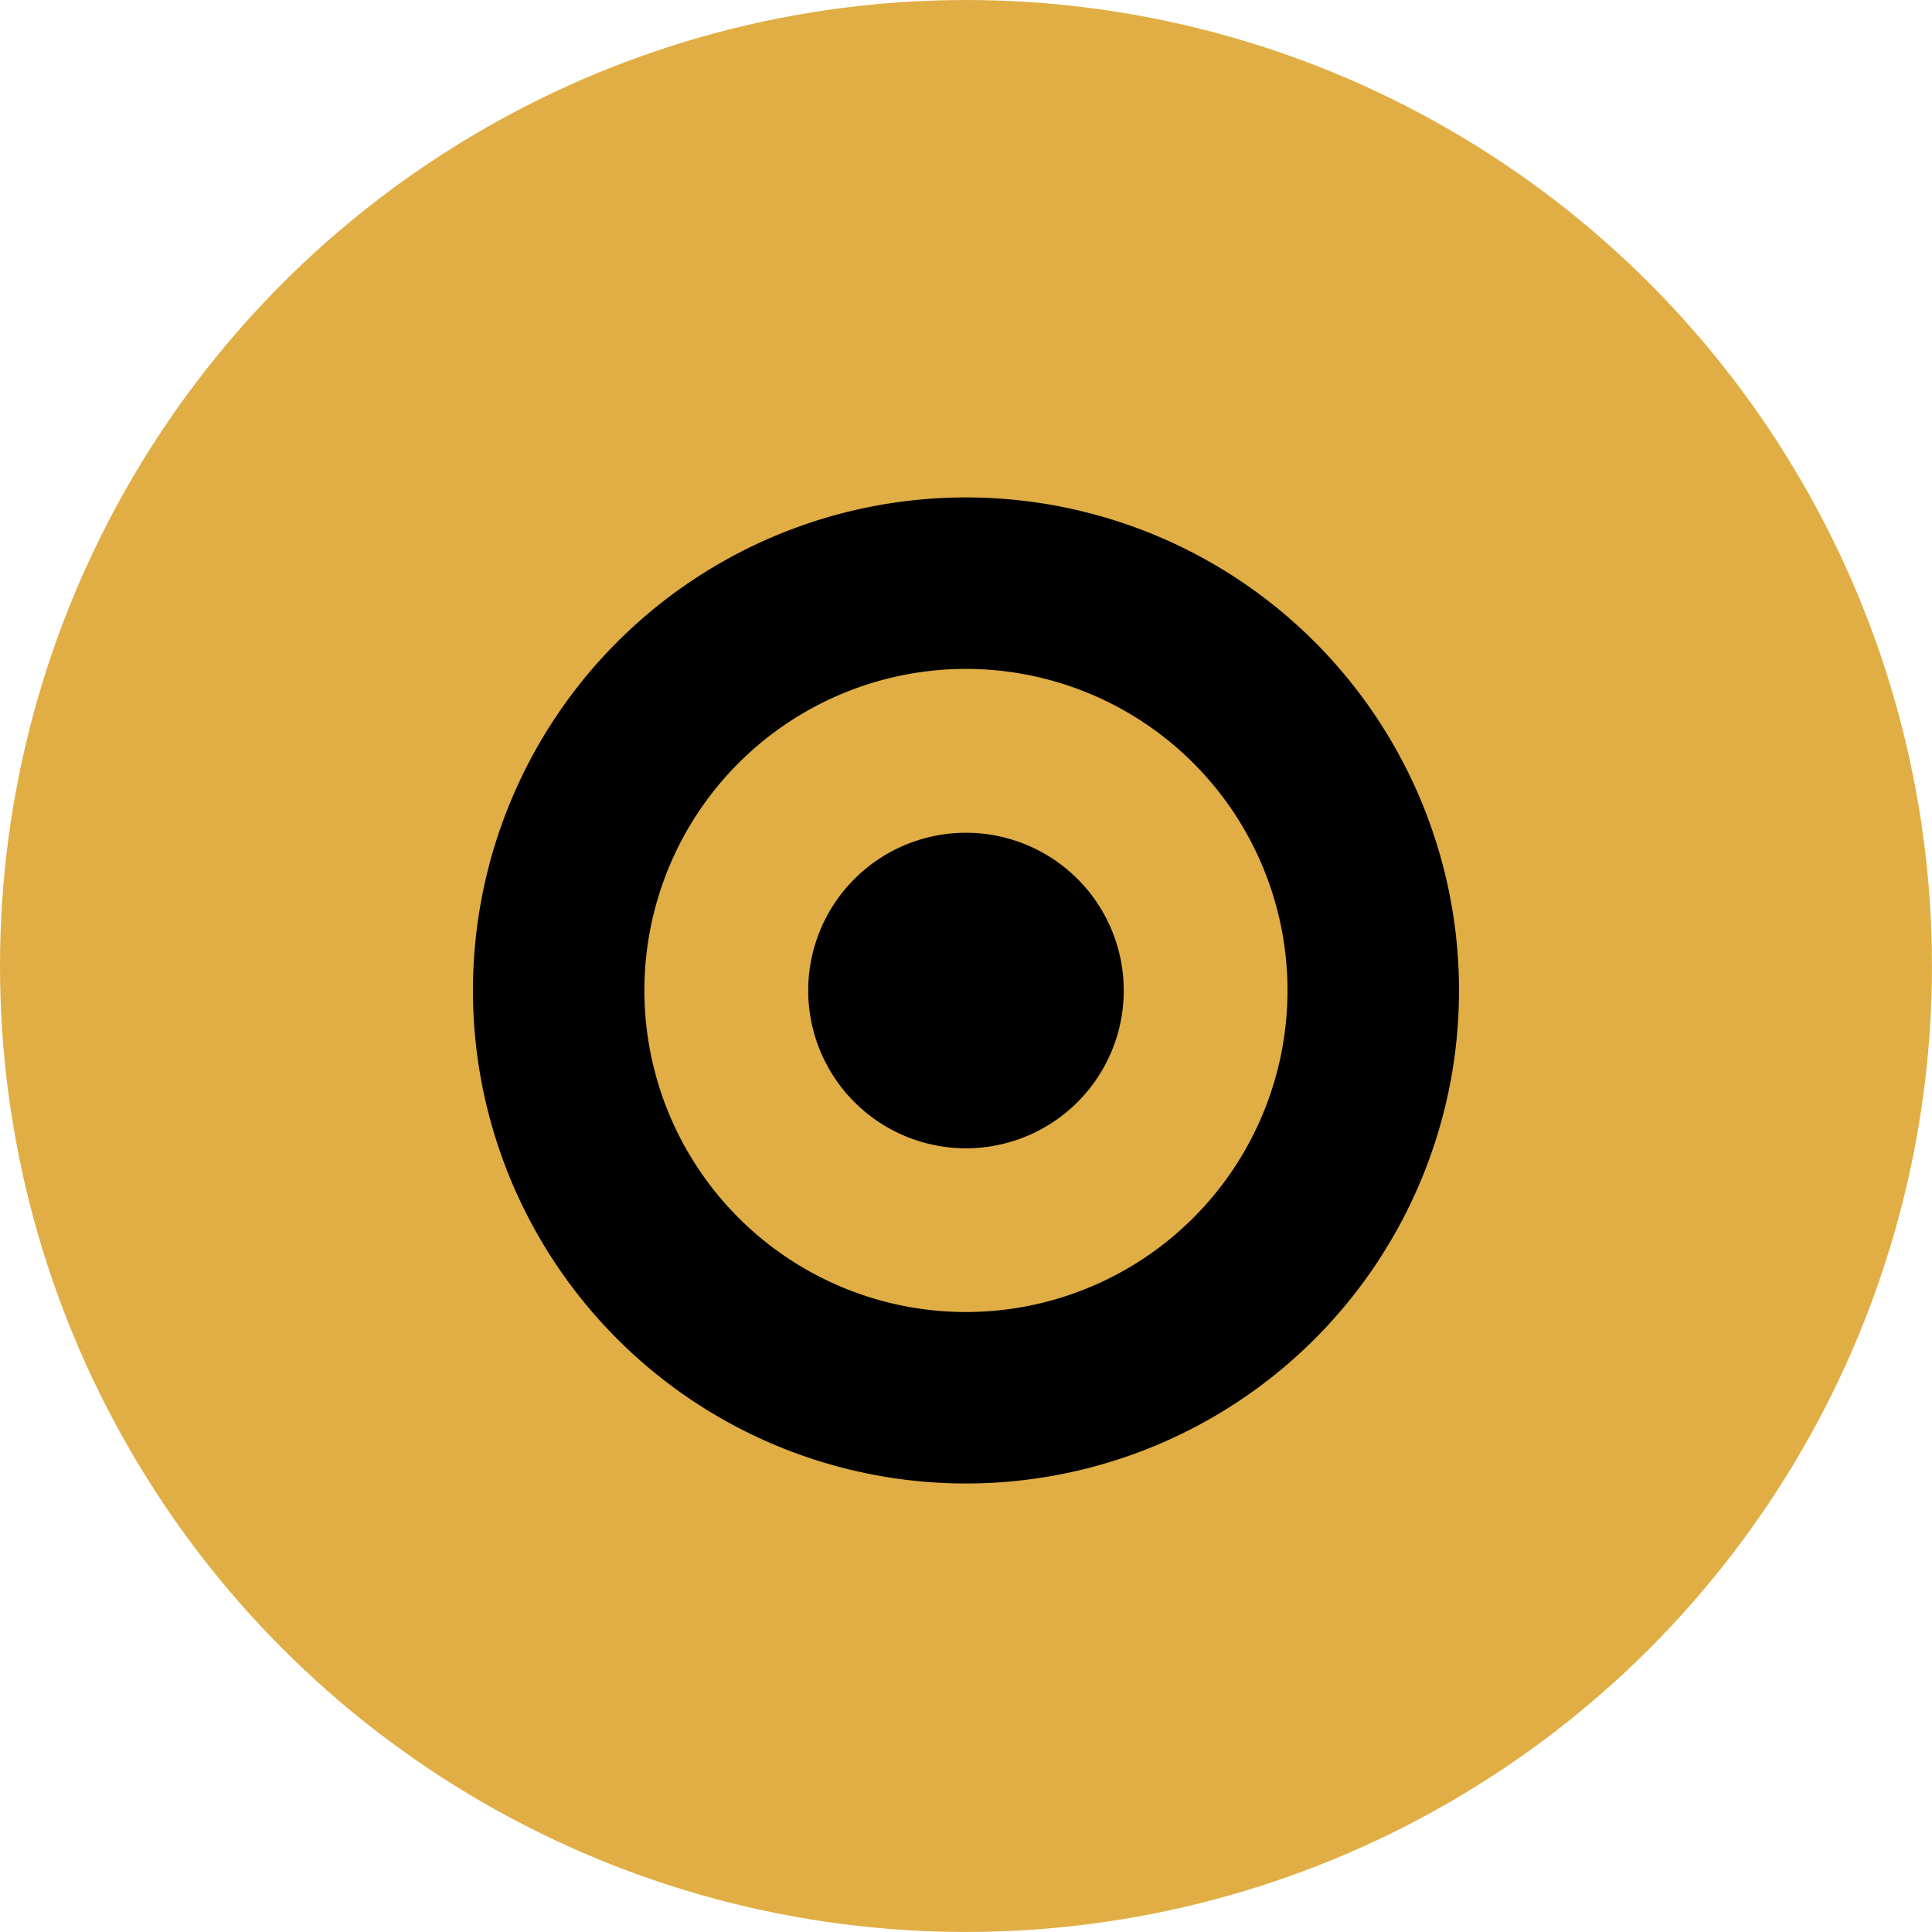
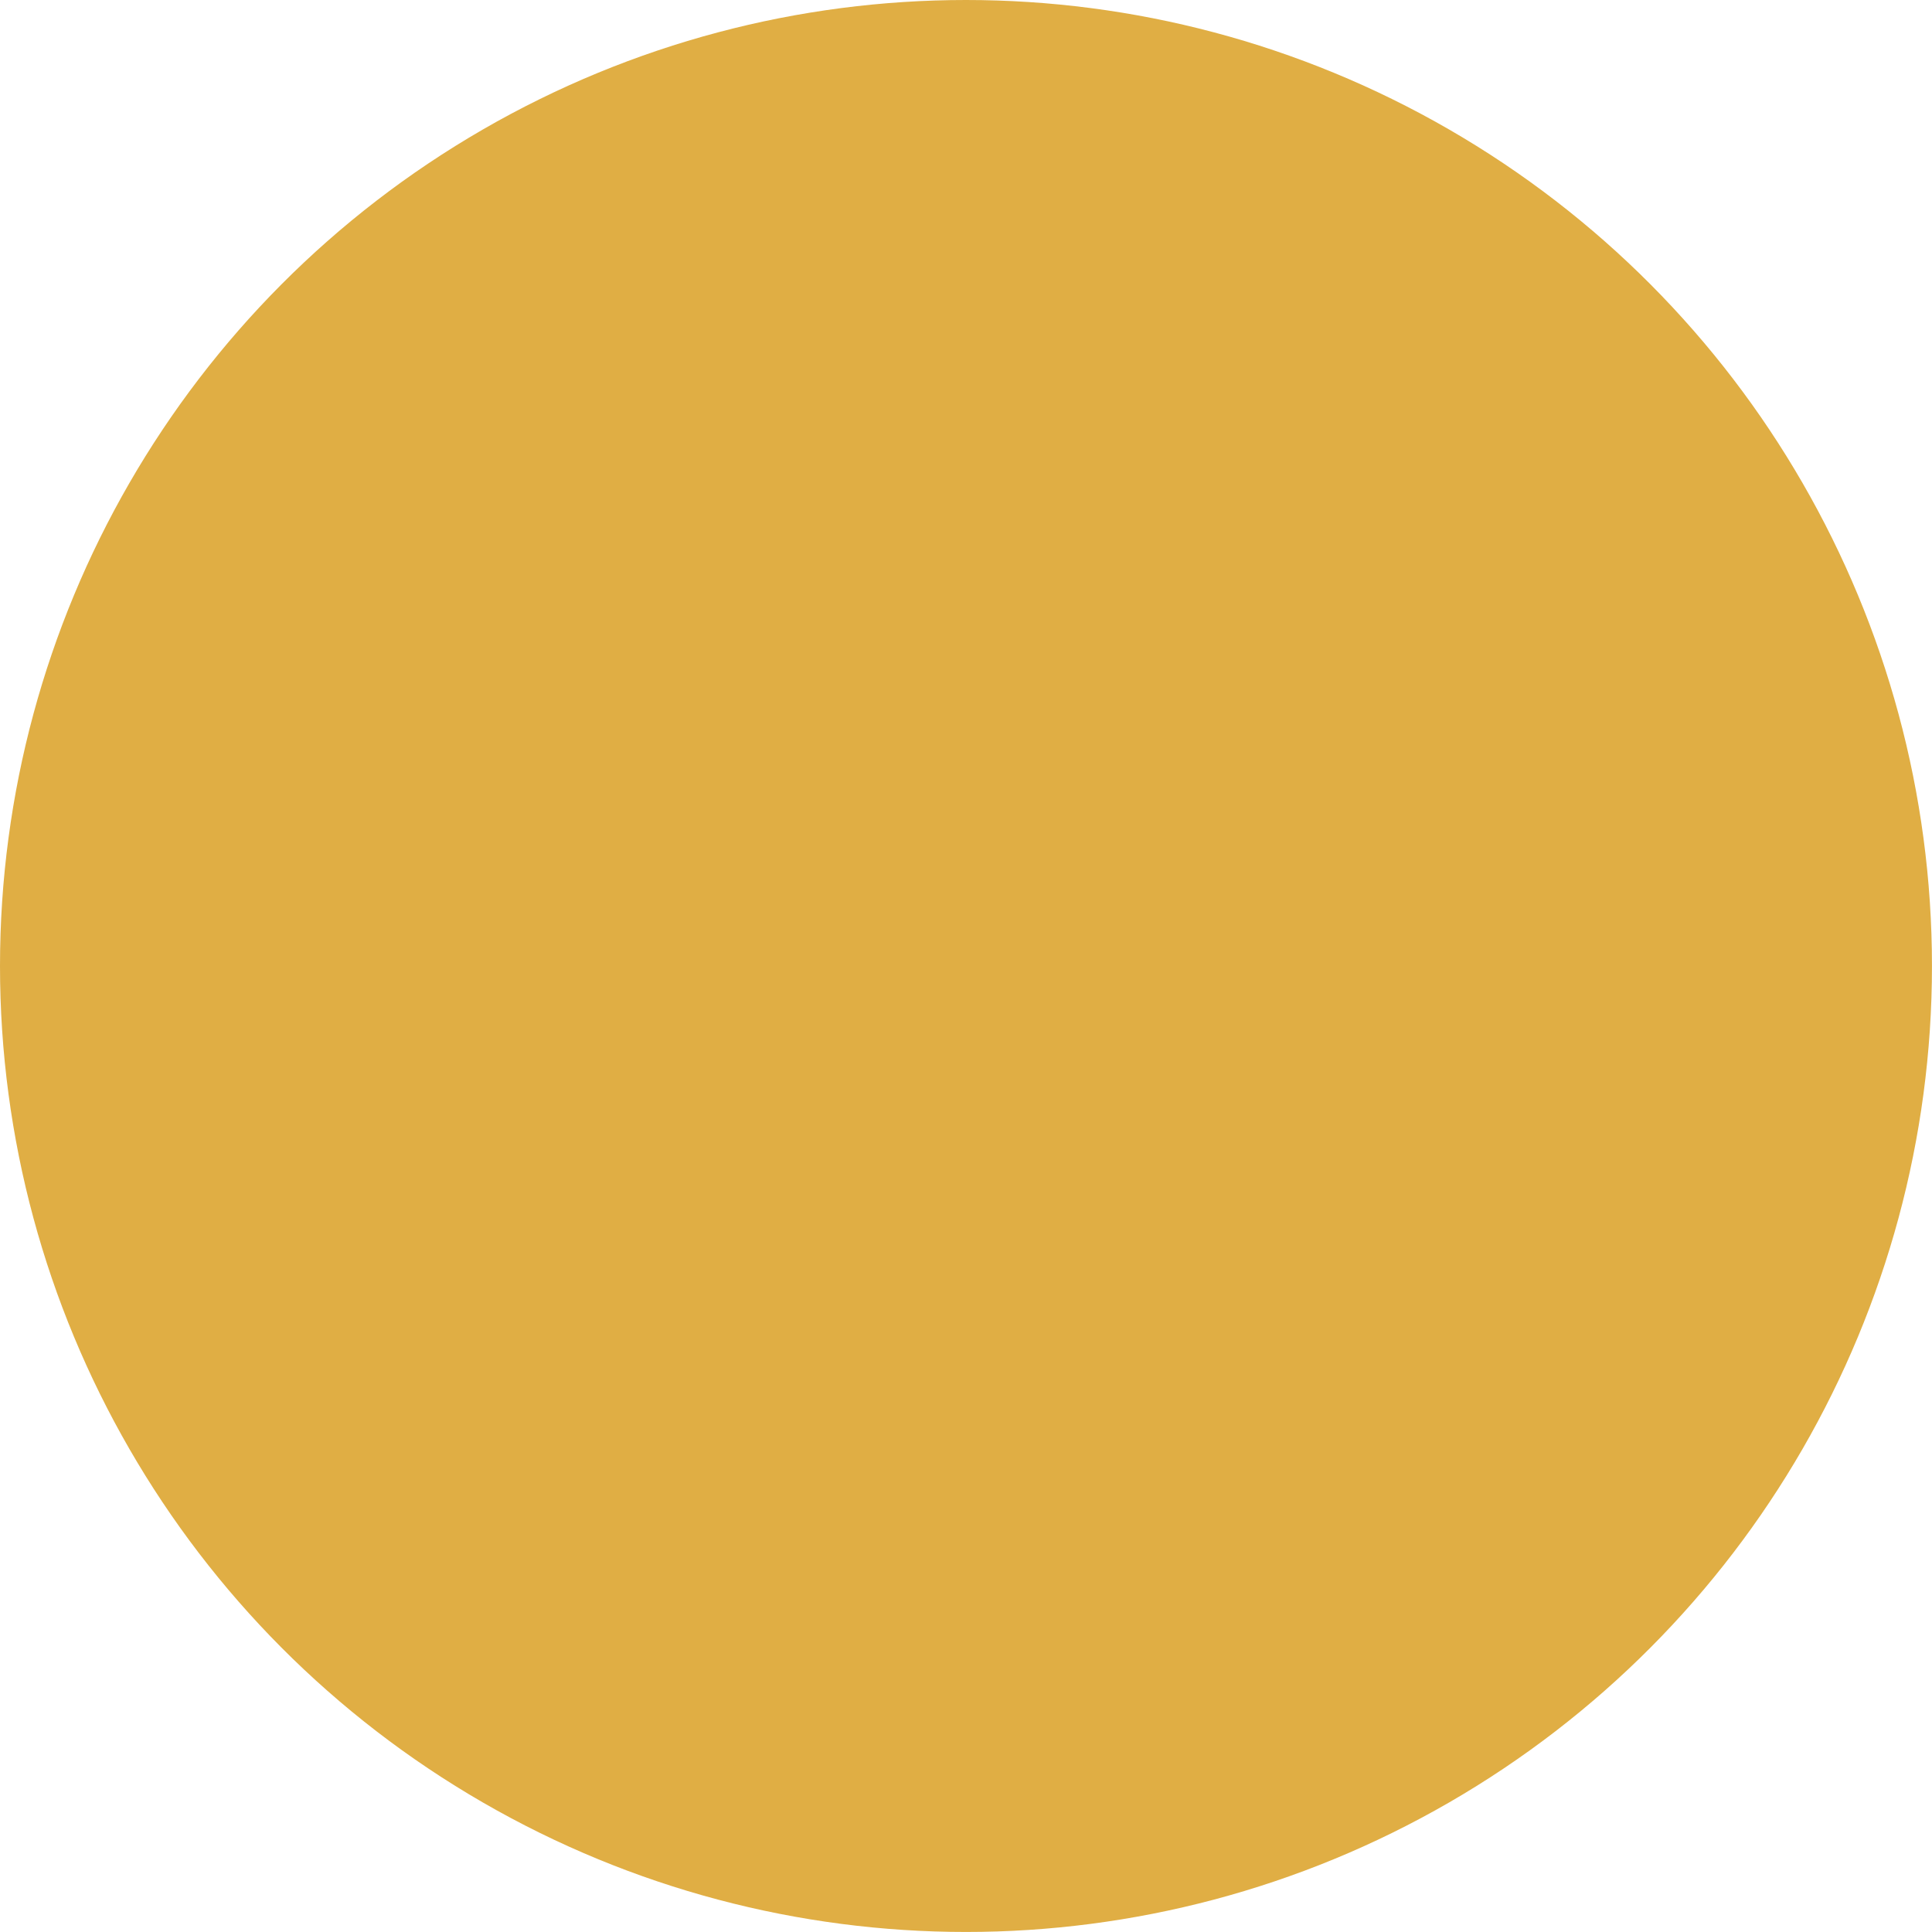
<svg xmlns="http://www.w3.org/2000/svg" width="53.991" height="53.991" viewBox="0 0 53.991 53.991">
  <g id="icon-circles-gold" transform="translate(-693 -3393.263)">
    <g id="Group_20120" data-name="Group 20120" transform="translate(267 383.263)">
      <circle id="Ellipse_10" data-name="Ellipse 10" cx="26.995" cy="26.995" r="26.995" transform="translate(426 3010)" fill="#E0AE44" />
    </g>
-     <path id="Path_2411" data-name="Path 2411" d="M3576.438,3.484a13.778,13.778,0,1,1-13.778,13.778,13.778,13.778,0,0,1,13.778-13.778m0,22.764a8.986,8.986,0,1,0-8.987-8.985,8.987,8.987,0,0,0,8.987,8.985Zm0-4.575a4.409,4.409,0,1,1,4.409-4.41,4.409,4.409,0,0,1-4.409,4.41h0" transform="translate(-2856.443 3403.68)" />
  </g>
</svg>